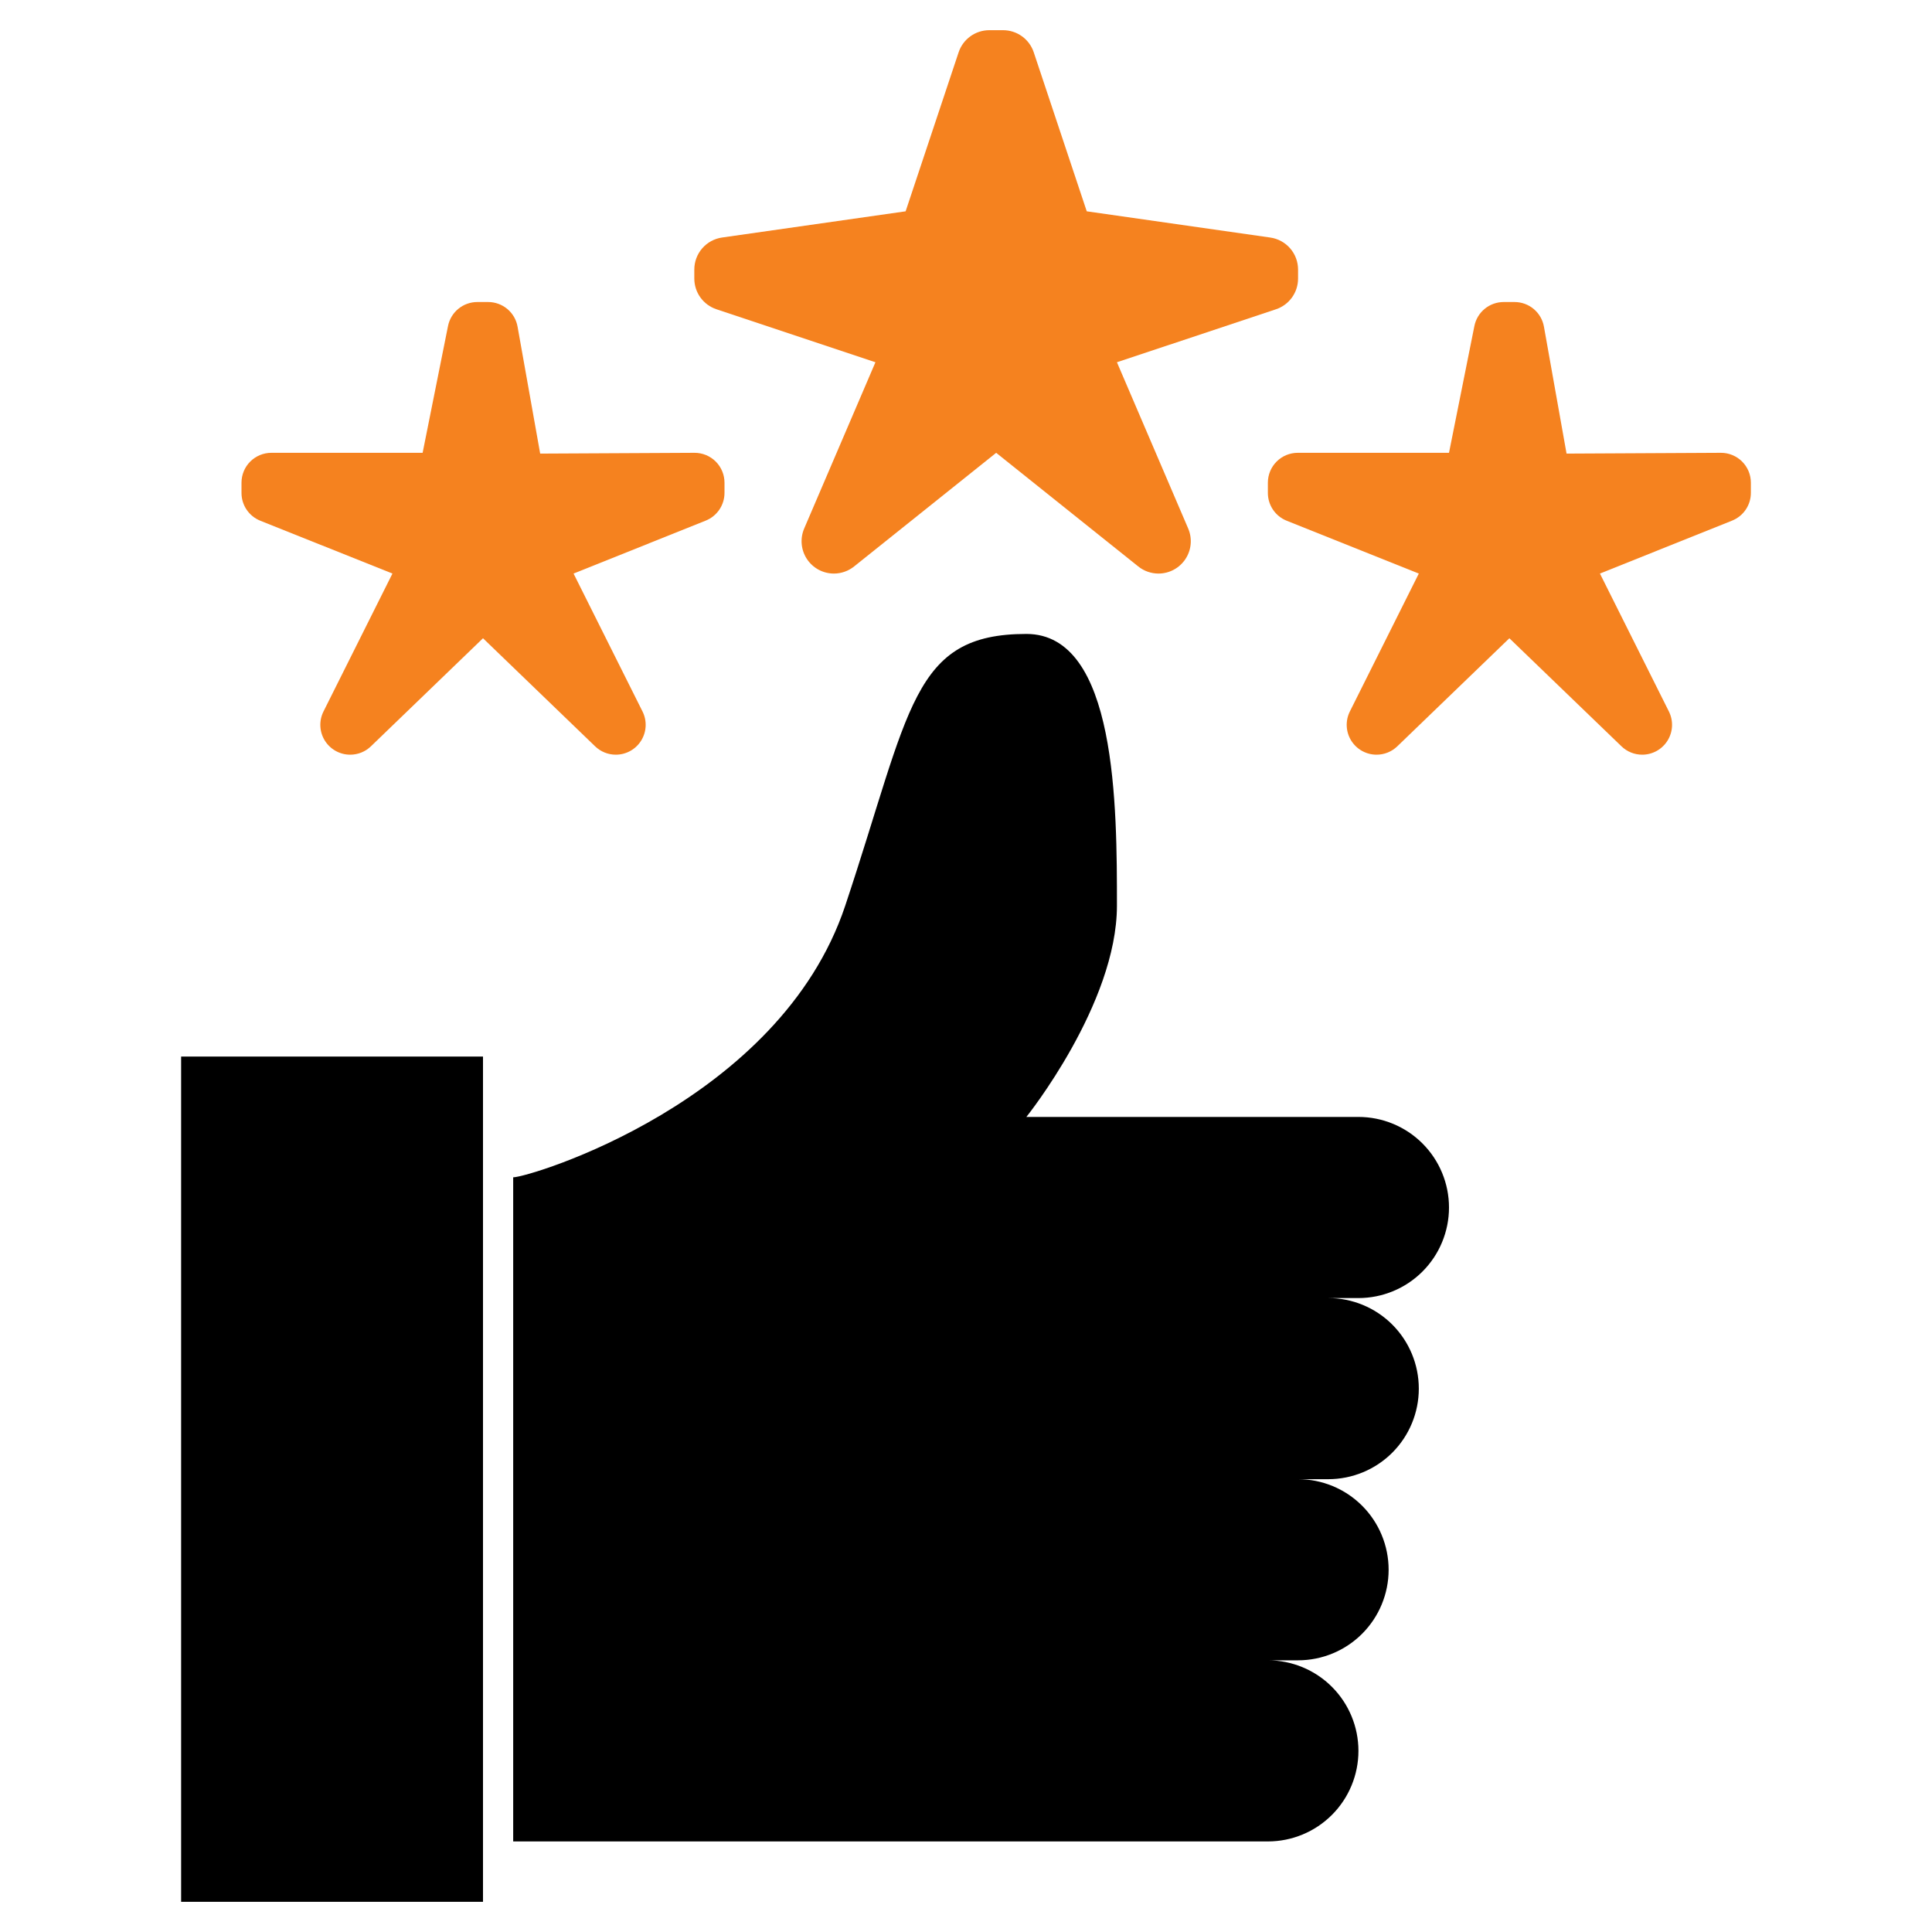
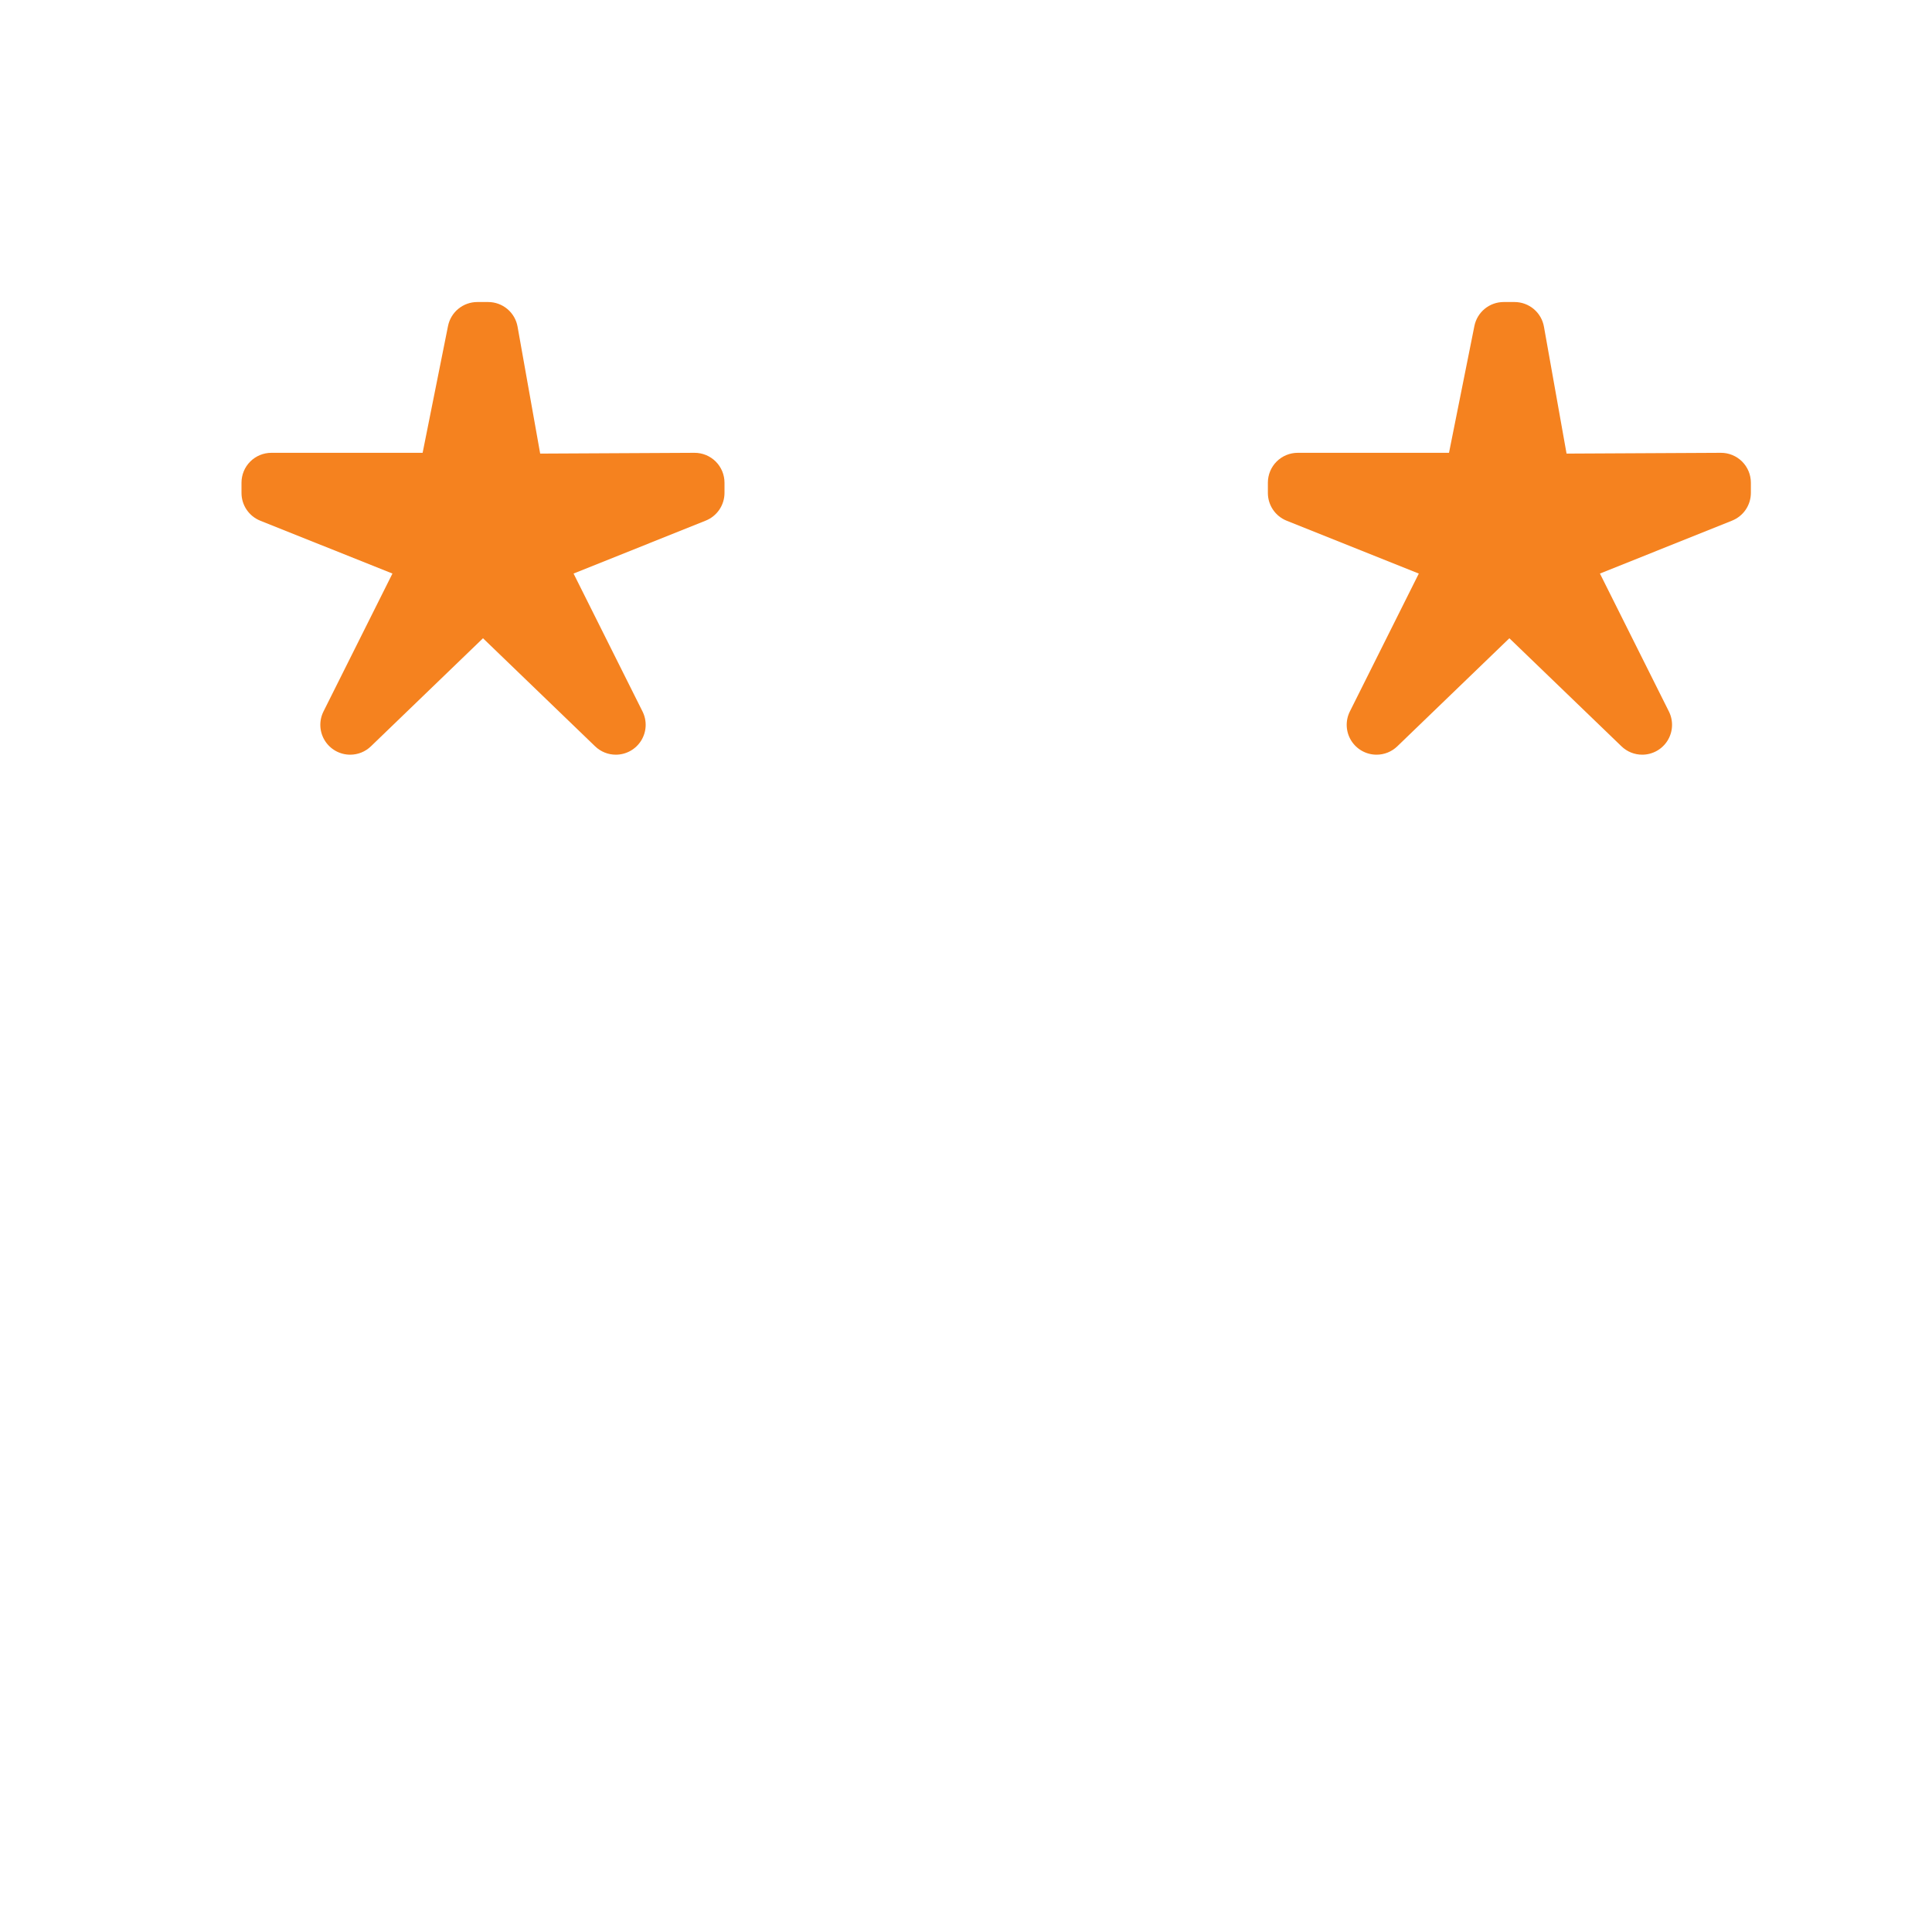
<svg xmlns="http://www.w3.org/2000/svg" width="512" height="512" viewBox="0 0 512 512" fill="none">
-   <path d="M360 344H352C358.365 344 364.47 346.529 368.971 351.029C373.471 355.53 376 361.635 376 368C376 374.365 373.471 380.47 368.971 384.971C364.47 389.471 358.365 392 352 392H344C350.365 392 356.47 394.529 360.971 399.029C365.471 403.53 368 409.635 368 416C368 422.365 365.471 428.47 360.971 432.971C356.47 437.471 350.365 440 344 440H336C342.365 440 348.47 442.529 352.971 447.029C357.471 451.53 360 457.635 360 464C360 470.365 357.471 476.47 352.971 480.971C348.47 485.471 342.365 488 336 488H136V312C140.32 312 206.64 292.08 224 240C241.36 187.92 241.6 168 272 168C296 168 296 213.92 296 240C296 266.08 272 296 272 296H360C366.365 296 372.47 298.529 376.971 303.029C381.471 307.53 384 313.635 384 320C384 326.365 381.471 332.47 376.971 336.971C372.47 341.471 366.365 344 360 344Z" fill="black" />
-   <path d="M128 280H48V504H128V280Z" fill="black" />
+   <path d="M128 280H48V504V280Z" fill="black" />
  <path d="M85.728 188.544L104 152L68.976 137.992C67.506 137.405 66.247 136.39 65.36 135.08C64.473 133.769 63.999 132.223 64 130.64V127.912C64 125.814 64.834 123.801 66.317 122.317C67.801 120.834 69.814 120 71.912 120H112L118.728 86.4C119.087 84.606 120.056 82.992 121.471 81.833C122.886 80.673 124.659 80.04 126.488 80.04H129.368C131.227 80.04 133.026 80.694 134.451 81.887C135.876 83.081 136.835 84.738 137.16 86.568L143.152 120.208L184.056 120C185.098 119.997 186.131 120.199 187.094 120.596C188.058 120.993 188.934 121.575 189.672 122.311C190.41 123.047 190.995 123.921 191.395 124.884C191.794 125.846 192 126.878 192 127.92V130.616C192.001 132.199 191.527 133.745 190.64 135.056C189.753 136.366 188.494 137.381 187.024 137.968L152 152L170.272 188.544C170.876 189.75 171.162 191.091 171.102 192.438C171.043 193.786 170.639 195.096 169.931 196.244C169.222 197.392 168.232 198.34 167.054 198.997C165.876 199.654 164.549 200 163.2 200C161.152 200.002 159.184 199.207 157.712 197.784L128 169.144L98.296 197.784C96.822 199.209 94.85 200.004 92.8 200C91.451 200 90.124 199.654 88.946 198.997C87.768 198.34 86.778 197.392 86.069 196.244C85.361 195.096 84.957 193.786 84.898 192.438C84.838 191.091 85.124 189.75 85.728 188.544Z" fill="#F5821F" />
  <path d="M357.728 188.544L376 152L340.976 137.992C339.506 137.405 338.247 136.39 337.36 135.08C336.473 133.769 335.999 132.223 336 130.64V127.912C336 125.814 336.834 123.801 338.317 122.317C339.801 120.834 341.814 120 343.912 120H384L390.728 86.4C391.087 84.606 392.056 82.992 393.471 81.833C394.886 80.673 396.659 80.04 398.488 80.04H401.368C403.227 80.04 405.026 80.694 406.451 81.887C407.876 83.081 408.835 84.738 409.16 86.568L415.152 120.208L456.056 120C457.098 119.997 458.131 120.199 459.094 120.596C460.058 120.993 460.934 121.575 461.672 122.311C462.41 123.047 462.995 123.921 463.395 124.884C463.794 125.846 464 126.878 464 127.92V130.616C464.001 132.199 463.527 133.745 462.64 135.056C461.753 136.366 460.494 137.381 459.024 137.968L424 152L442.272 188.544C442.876 189.75 443.162 191.091 443.102 192.438C443.043 193.786 442.639 195.096 441.931 196.244C441.222 197.392 440.232 198.34 439.054 198.997C437.876 199.654 436.549 200 435.2 200C433.152 200.002 431.184 199.207 429.712 197.784L400 169.144L370.296 197.784C368.822 199.209 366.85 200.004 364.8 200C363.451 200 362.124 199.654 360.946 198.997C359.768 198.34 358.778 197.392 358.069 196.244C357.361 195.096 356.957 193.786 356.898 192.438C356.838 191.091 357.124 189.75 357.728 188.544Z" fill="#F5821F" />
-   <path d="M213.12 140.056L232 96L189.856 81.952C188.151 81.383 186.667 80.292 185.616 78.833C184.565 77.374 184 75.622 184 73.824V71.424C184.001 69.361 184.745 67.368 186.097 65.81C187.449 64.253 189.318 63.235 191.36 62.944L240 56L254.048 13.856C254.617 12.15 255.708 10.667 257.167 9.616C258.626 8.565 260.378 8 262.176 8H265.824C267.622 8 269.374 8.565 270.833 9.616C272.292 10.667 273.383 12.15 273.952 13.856L288 56L336.64 62.952C338.682 63.243 340.551 64.261 341.903 65.818C343.255 67.376 343.999 69.369 344 71.432V73.832C344 75.63 343.435 77.382 342.384 78.841C341.333 80.3 339.849 81.391 338.144 81.96L296 96L314.88 140.056C315.439 141.359 315.665 142.78 315.539 144.192C315.414 145.604 314.939 146.963 314.159 148.147C313.379 149.331 312.317 150.302 311.069 150.975C309.821 151.647 308.426 152 307.008 152C305.062 152 303.174 151.337 301.656 150.12L264 120L226.344 150.12C224.826 151.337 222.938 152 220.992 152C219.574 152 218.179 151.647 216.931 150.975C215.683 150.302 214.621 149.331 213.841 148.147C213.061 146.963 212.586 145.604 212.461 144.192C212.335 142.78 212.561 141.359 213.12 140.056Z" fill="#F5821F" />
</svg>